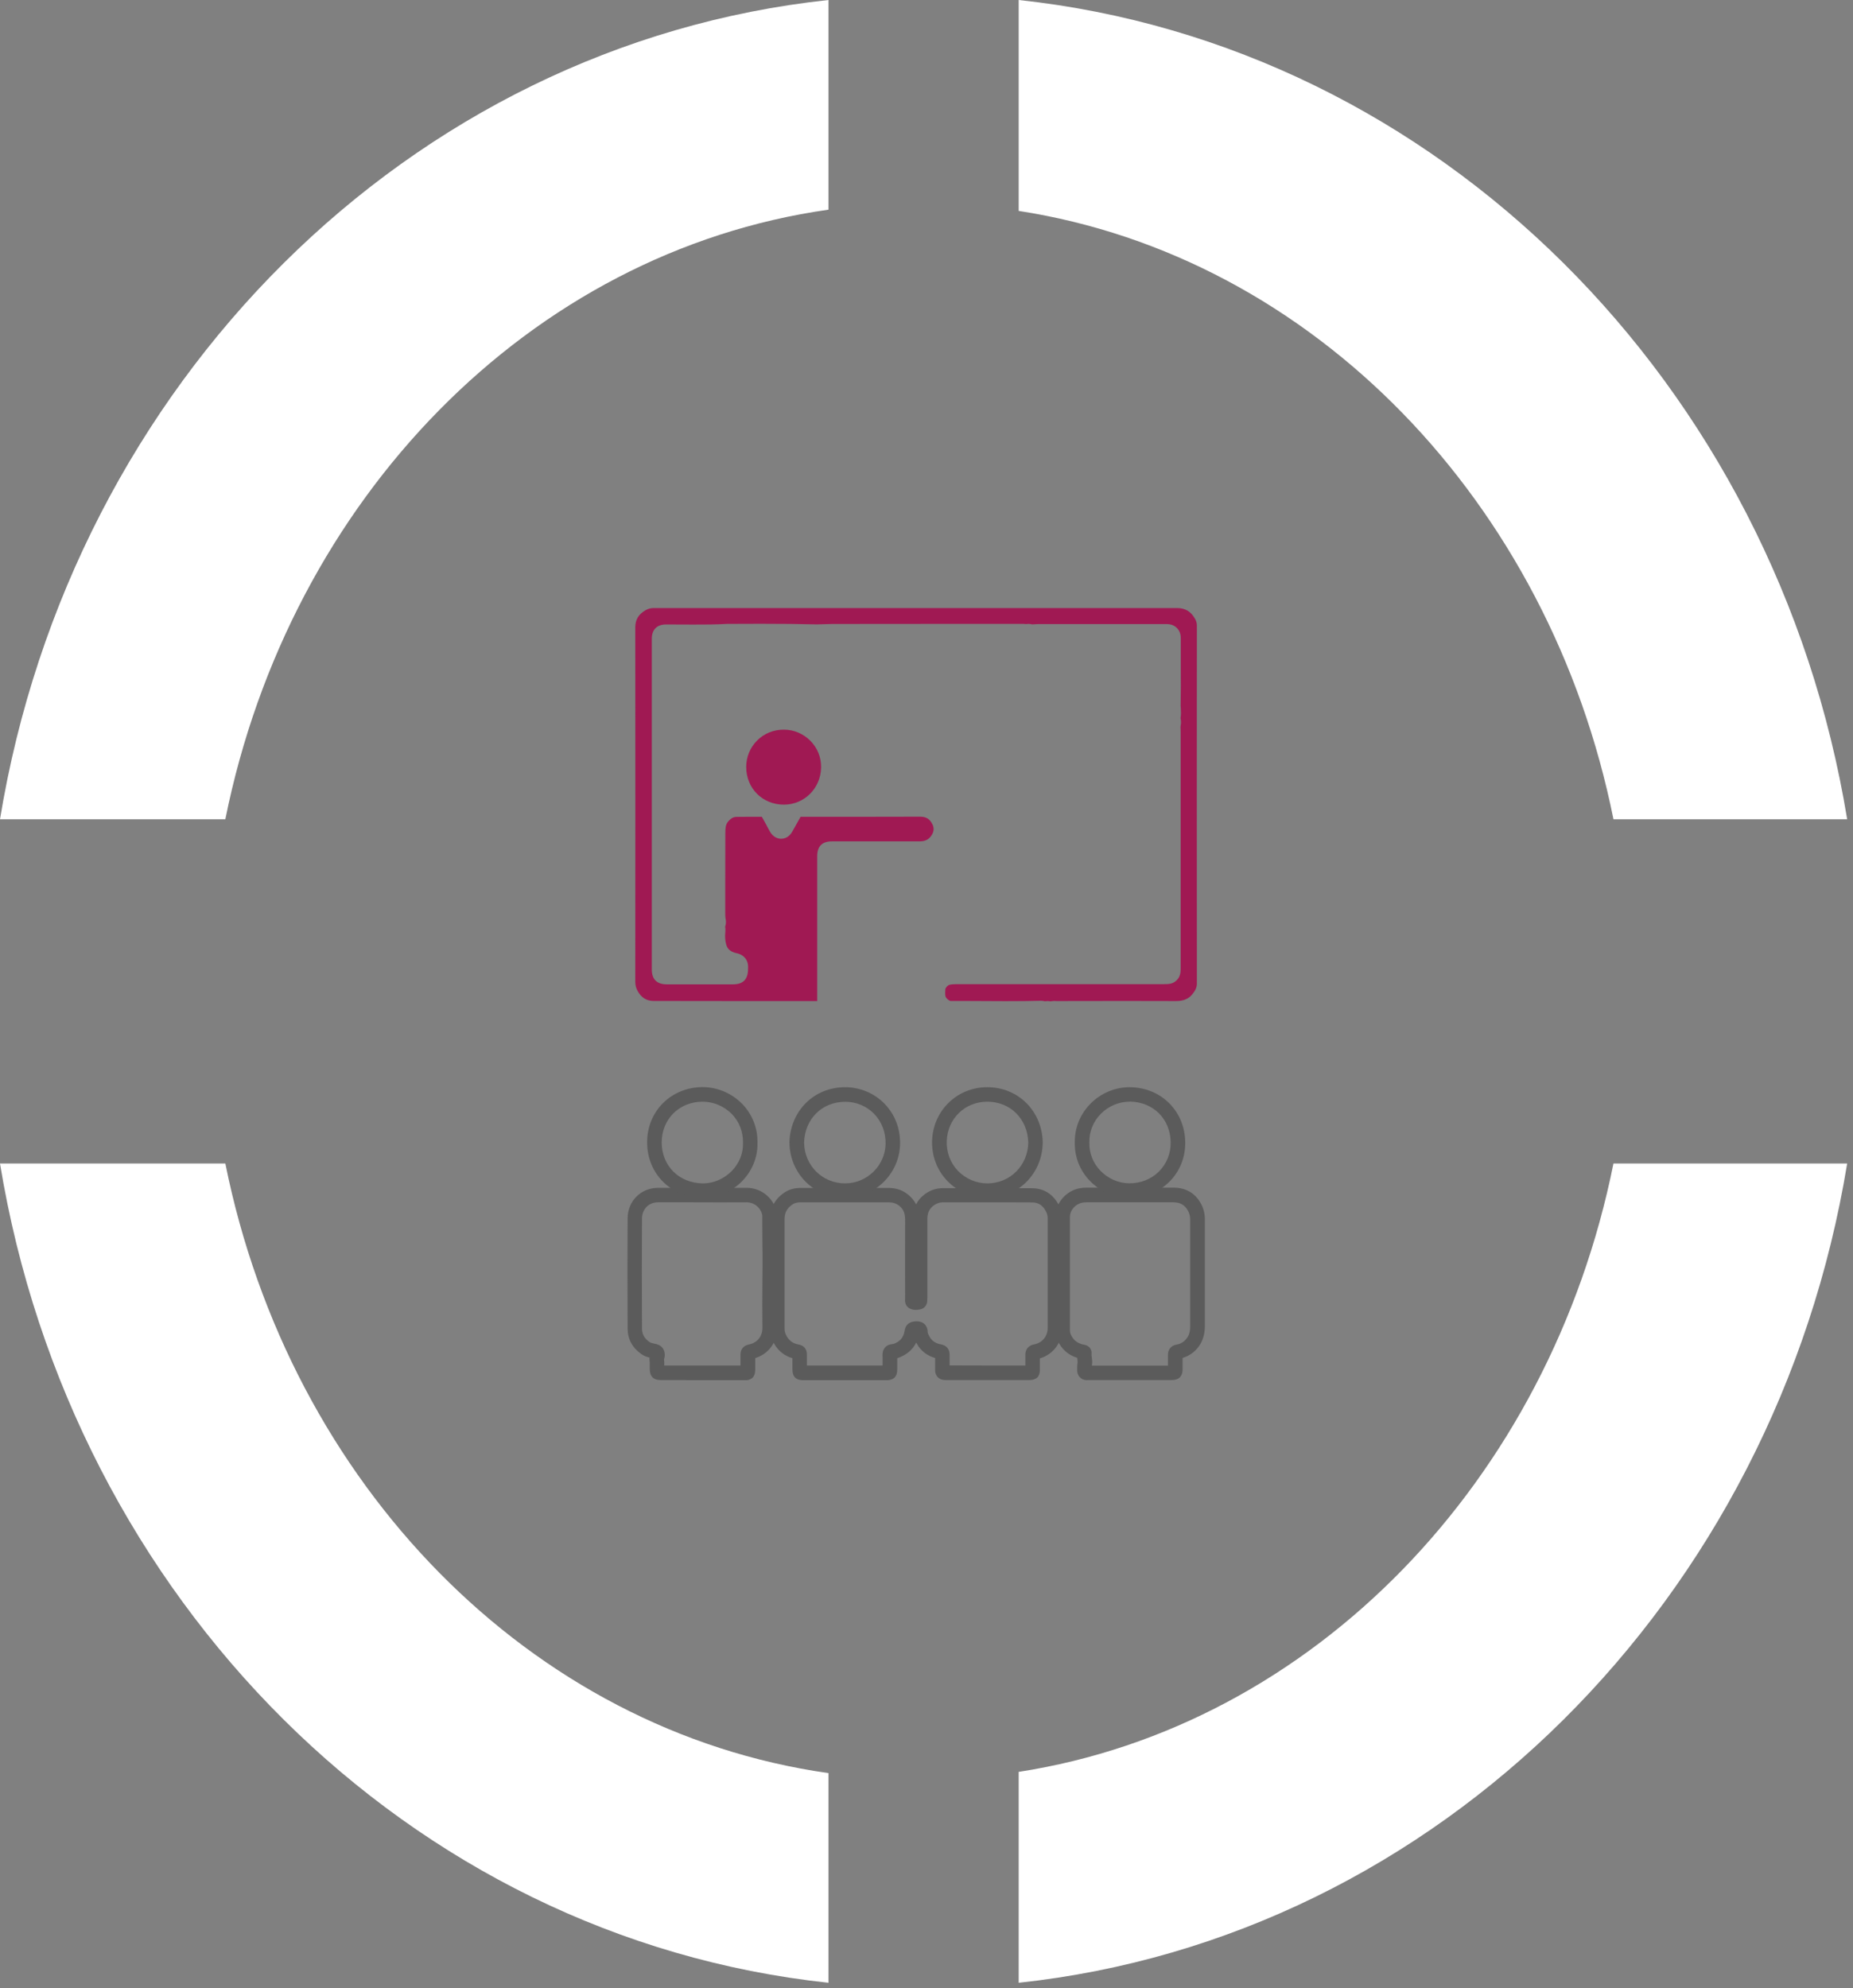
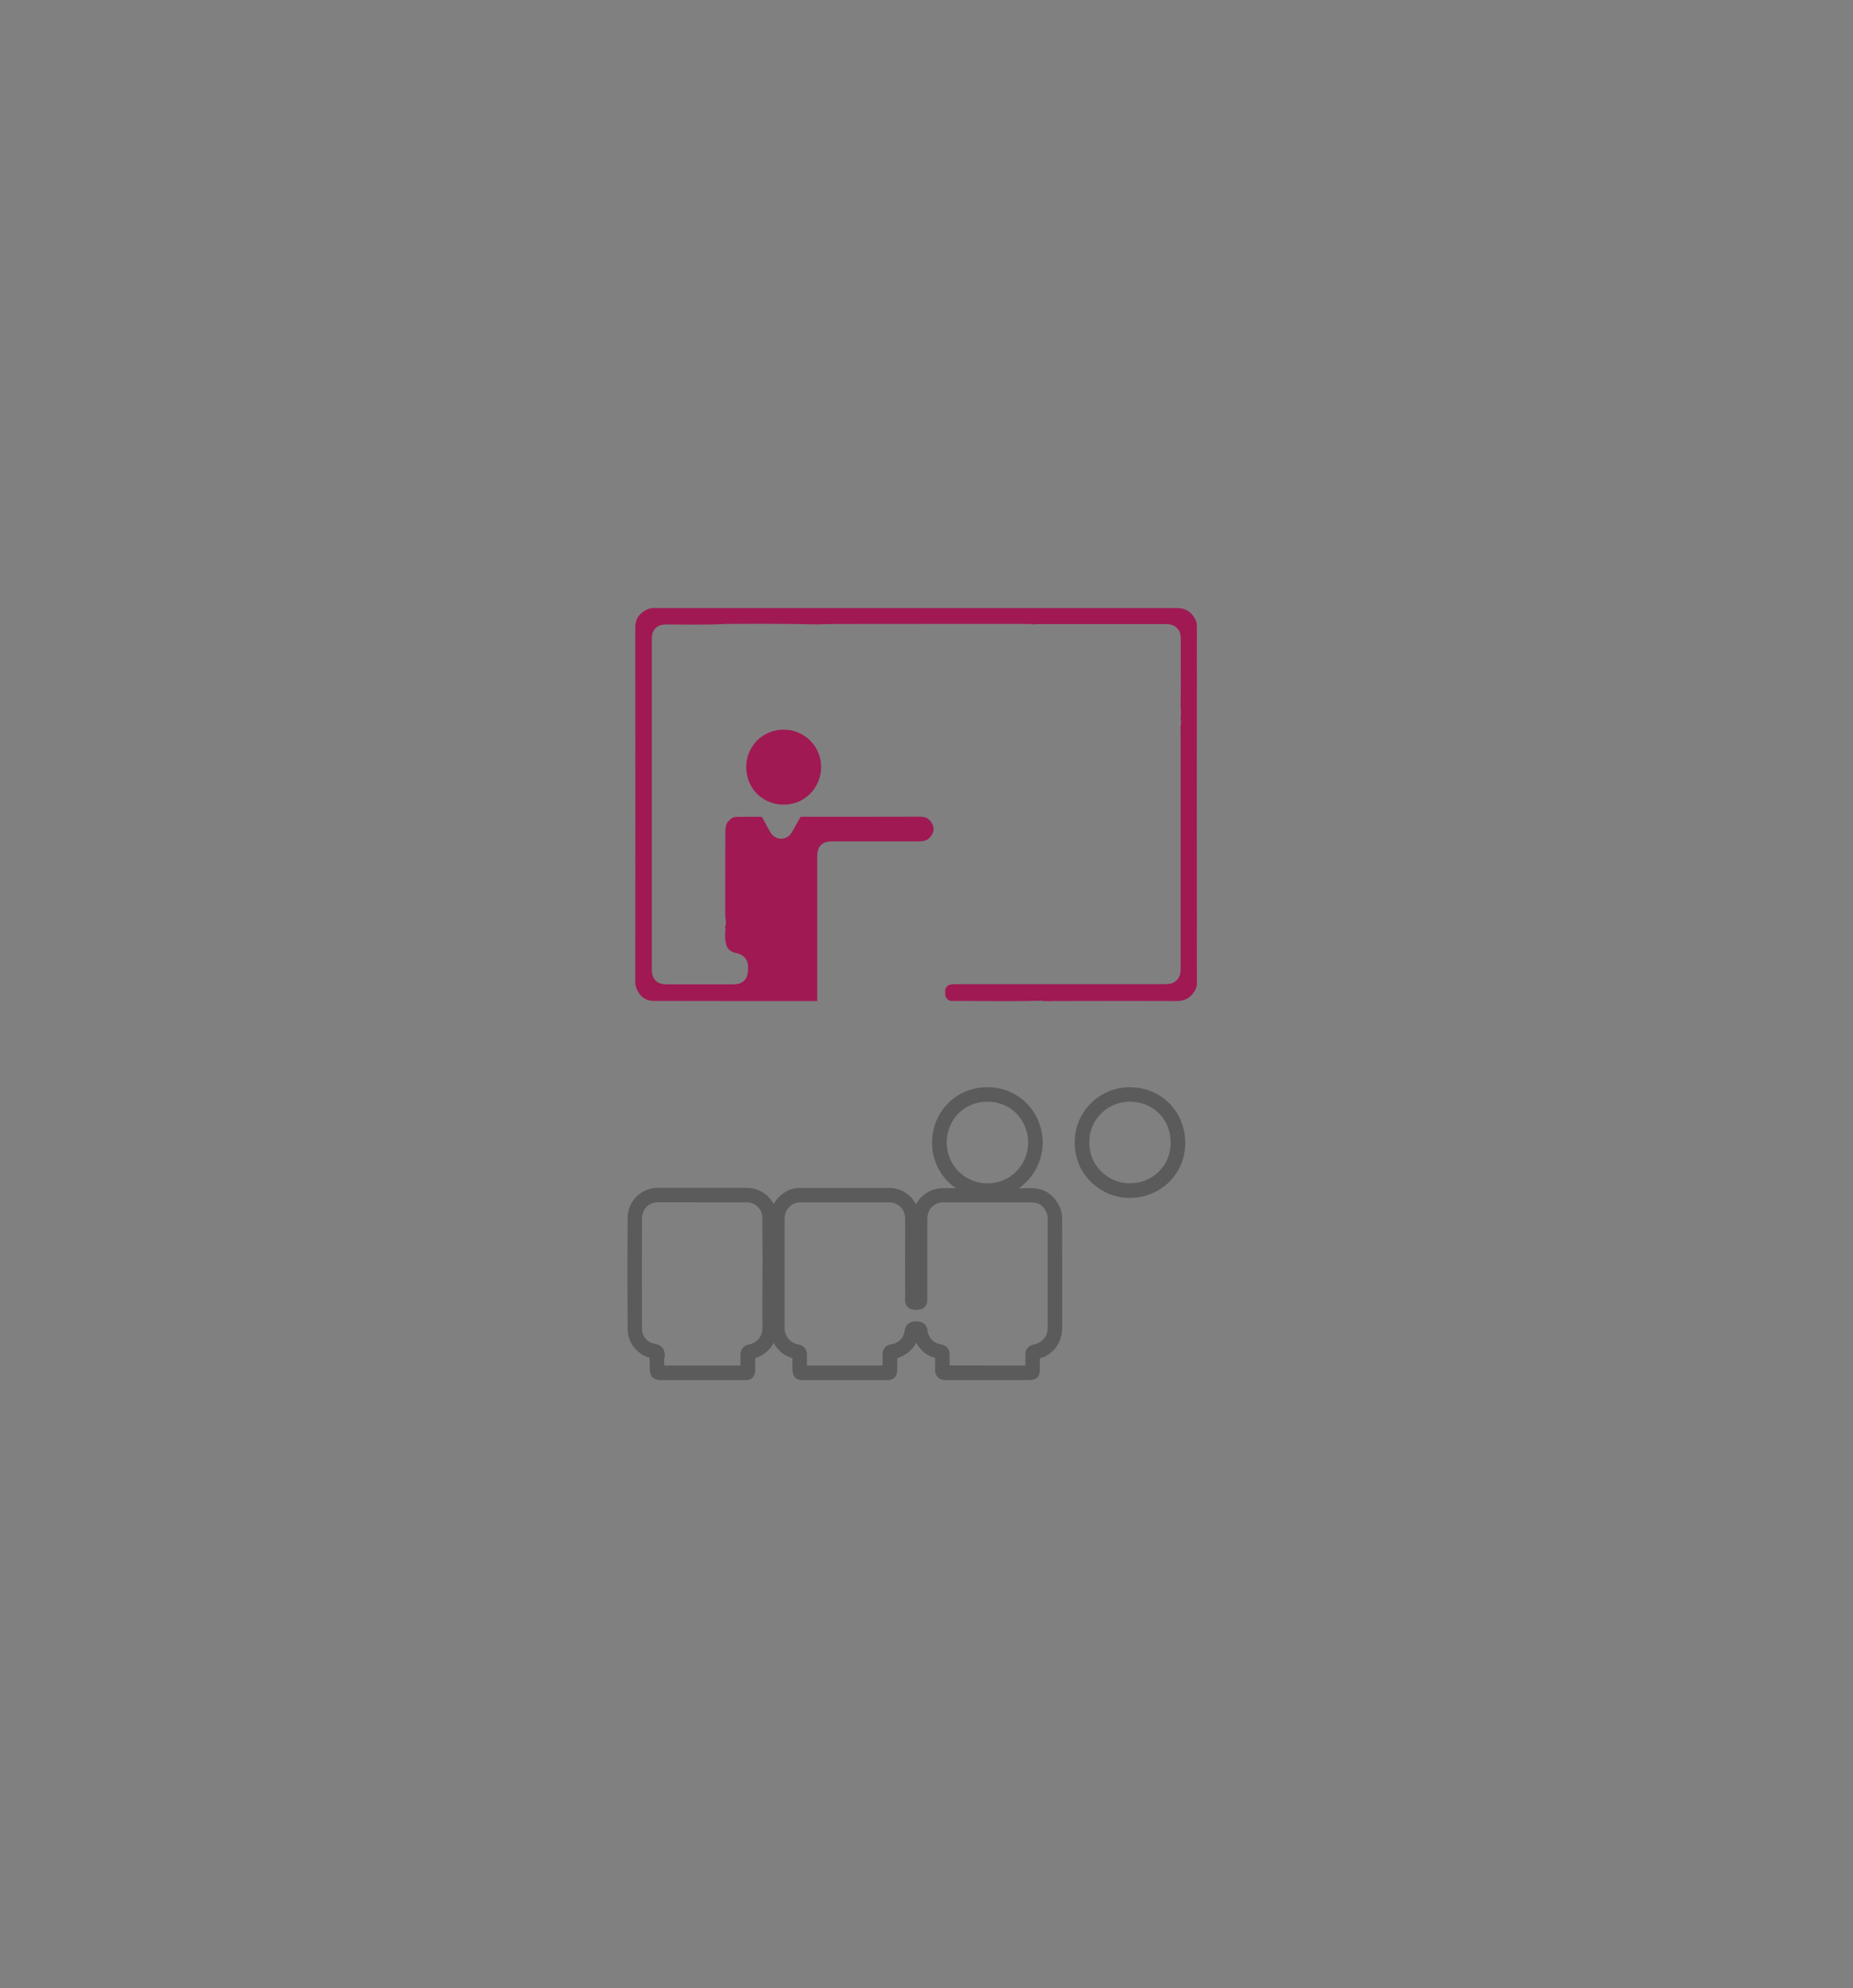
<svg xmlns="http://www.w3.org/2000/svg" width="192" height="206" viewBox="0 0 192 206" fill="none">
  <rect x="0" y="0" width="192" height="206" fill="#808080" stroke="none" />
-   <path fill-rule="evenodd" clip-rule="evenodd" d="M0 84.885C7.397 39.732 42.396 4.652 85.843 9.06268e-06V21.724C54.943 26.095 30.023 51.679 23.349 84.885H0ZM1.05445e-05 120.551C7.397 165.703 42.396 200.783 85.843 205.436V183.712C54.943 179.341 30.023 153.756 23.349 120.551H1.05445e-05ZM167.18 120.551C160.568 153.445 136.052 178.861 105.553 183.584V205.436C149 200.783 183.999 165.703 191.396 120.551H167.18ZM191.396 84.885C183.999 39.732 149 4.652 105.553 0V21.852C136.052 26.575 160.568 51.99 167.18 84.885H191.396Z" fill="white" />
  <g clip-path="url(#clip0_2009_211)">
    <path d="M106.686 142.99C103.828 142.99 100.879 142.99 97.94 142.99C97.628 142.99 97.367 142.889 97.175 142.698C97.044 142.567 96.883 142.326 96.893 141.933C96.893 141.692 96.893 141.46 96.893 141.219C96.893 141.048 96.893 140.876 96.893 140.705C96.048 140.464 95.394 139.951 94.991 139.206C94.971 139.176 94.951 139.135 94.931 139.105C94.569 139.85 93.924 140.393 93.029 140.705C93.009 140.715 92.989 140.715 92.968 140.725C92.968 140.736 92.968 140.746 92.968 140.756C92.968 140.957 92.968 141.158 92.968 141.37C92.968 141.541 92.968 141.712 92.968 141.893C92.968 142.638 92.606 143 91.851 143.01C90.815 143.01 89.768 143.01 88.731 143.01H87.634H86.487C85.41 143.01 84.333 143.01 83.267 143.01C82.472 143.01 82.109 142.658 82.109 141.863V141.561C82.109 141.289 82.109 141.007 82.109 140.725C81.304 140.494 80.65 139.981 80.217 139.226C79.945 138.753 79.794 138.209 79.794 137.676C79.794 136.358 79.794 135.039 79.794 133.731V130.52C79.794 129.132 79.794 127.702 79.794 126.293C79.794 125.086 80.358 124.12 81.415 123.476C81.847 123.214 82.361 123.083 82.965 123.083C82.975 123.083 82.975 123.083 82.985 123.083C83.74 123.083 84.494 123.083 85.249 123.083H86.246H87.896C89.275 123.083 90.644 123.083 92.022 123.083C92.717 123.083 93.29 123.234 93.784 123.556C94.287 123.878 94.669 124.291 94.921 124.784C95.102 124.432 95.344 124.12 95.666 123.858C96.259 123.355 96.954 123.103 97.739 123.103C99.168 123.103 100.607 123.103 102.036 123.103H102.861C103.254 123.103 103.636 123.103 104.029 123.103C104.985 123.103 105.971 123.103 106.937 123.113C108.195 123.123 109.162 123.757 109.745 124.935C109.957 125.358 110.057 125.82 110.057 126.283C110.047 127.692 110.047 129.122 110.057 130.51V131.99V133.66C110.057 134.969 110.057 136.277 110.057 137.596C110.057 139.105 109.142 140.333 107.743 140.746C107.743 140.907 107.743 141.078 107.743 141.239C107.743 141.48 107.743 141.722 107.743 141.963C107.753 142.285 107.652 142.547 107.461 142.748C107.27 142.889 107.008 142.99 106.686 142.99ZM102.348 141.48C103.657 141.48 104.965 141.48 106.243 141.48C106.243 141.38 106.243 141.279 106.243 141.178C106.243 140.927 106.243 140.655 106.243 140.403C106.233 139.81 106.555 139.407 107.139 139.296C108.004 139.135 108.568 138.451 108.558 137.545C108.558 136.237 108.558 134.918 108.558 133.61V131.939V130.46C108.558 129.071 108.558 127.642 108.558 126.233C108.558 125.992 108.507 125.77 108.397 125.559C108.075 124.895 107.602 124.583 106.927 124.583C105.961 124.573 104.985 124.573 104.039 124.573C103.646 124.573 103.254 124.573 102.872 124.573H102.046C100.617 124.573 99.178 124.573 97.749 124.573C97.326 124.573 96.974 124.703 96.652 124.975C96.249 125.317 96.078 125.74 96.088 126.404C96.088 128.407 96.088 130.41 96.088 132.412V134.476C96.088 134.566 96.088 134.677 96.078 134.788C96.058 135.22 95.796 135.553 95.404 135.653C95.122 135.714 94.71 135.784 94.307 135.593C94.076 135.492 93.703 135.21 93.784 134.526C93.784 134.516 93.784 134.506 93.784 134.496C93.784 132.251 93.774 129.293 93.784 126.334C93.784 125.619 93.542 125.146 92.989 124.804C92.737 124.643 92.435 124.573 92.032 124.573C90.654 124.573 89.275 124.573 87.896 124.573H86.246H85.249C84.494 124.573 83.74 124.573 82.975 124.573H82.965C82.643 124.573 82.391 124.633 82.19 124.744C81.586 125.116 81.304 125.599 81.294 126.273C81.294 127.682 81.294 129.111 81.294 130.5V133.711C81.294 135.029 81.294 136.348 81.294 137.656C81.294 137.928 81.364 138.199 81.515 138.451C81.797 138.934 82.19 139.206 82.743 139.306C83.297 139.397 83.619 139.79 83.609 140.363C83.609 140.736 83.609 141.108 83.609 141.48C84.565 141.48 85.521 141.48 86.477 141.48H87.624H88.721C89.627 141.48 90.543 141.48 91.449 141.48C91.449 141.44 91.449 141.4 91.449 141.36C91.449 141.148 91.449 140.947 91.449 140.736C91.449 140.695 91.449 140.655 91.449 140.615C91.439 140.424 91.418 140.142 91.549 139.85C91.791 139.327 92.304 139.276 92.505 139.256C92.526 139.256 92.536 139.256 92.556 139.256C93.26 139.005 93.623 138.582 93.733 137.877C93.874 136.911 94.74 136.901 95.022 136.901C95.344 136.901 95.635 137.022 95.837 137.233C95.968 137.374 96.118 137.616 96.118 137.998C96.118 138.129 96.209 138.3 96.31 138.481C96.551 138.934 96.934 139.186 97.507 139.296C98.081 139.397 98.403 139.8 98.393 140.383C98.393 140.655 98.393 140.927 98.393 141.198C98.393 141.289 98.393 141.38 98.393 141.47C99.711 141.48 101.03 141.48 102.348 141.48Z" fill="#5B5B5B" />
-     <path d="M112.644 143C112.261 143 112.02 142.839 111.889 142.698C111.758 142.557 111.597 142.316 111.617 141.913C111.617 141.853 111.617 141.802 111.617 141.742C111.617 141.581 111.617 141.39 111.657 141.178C111.668 141.108 111.647 140.987 111.637 140.846C111.627 140.796 111.627 140.746 111.617 140.685C110.691 140.403 109.997 139.789 109.594 138.904C109.433 138.562 109.353 138.199 109.353 137.837C109.353 136.639 109.353 135.442 109.353 134.254C109.353 131.567 109.353 128.789 109.353 126.052C109.353 124.894 110.138 123.767 111.265 123.294C111.657 123.133 112.09 123.053 112.583 123.053C114.727 123.053 116.881 123.053 119.024 123.053H121.601C122.899 123.053 123.885 123.647 124.469 124.774C124.721 125.257 124.842 125.78 124.842 126.334C124.842 127.712 124.842 129.081 124.842 130.46V131.939V133.519C124.842 134.818 124.842 136.116 124.842 137.414C124.842 138.24 124.63 138.924 124.207 139.518C123.785 140.091 123.211 140.494 122.537 140.695C122.537 141.017 122.537 141.339 122.537 141.651V141.863C122.537 142.607 122.154 142.99 121.4 142.99C119.87 142.99 118.34 142.99 116.81 142.99H113.771C113.409 142.99 113.036 142.99 112.664 142.99C112.664 143 112.654 143 112.644 143ZM112.261 139.316H112.271C112.392 139.337 112.714 139.377 112.936 139.669C113.077 139.85 113.137 140.081 113.097 140.313C113.087 140.393 113.107 140.514 113.127 140.645C113.157 140.866 113.197 141.148 113.137 141.47C113.137 141.48 113.137 141.48 113.137 141.49C113.348 141.49 113.56 141.49 113.761 141.49H116.8C116.83 141.49 116.851 141.49 116.881 141.49C118.26 141.49 119.638 141.49 121.017 141.49C121.017 141.128 121.017 140.766 121.017 140.403C121.007 139.82 121.339 139.417 121.903 139.316C122.356 139.236 122.718 139.014 122.98 138.642C123.221 138.32 123.322 137.938 123.322 137.434C123.322 136.136 123.322 134.838 123.322 133.53V131.949V130.47C123.322 129.091 123.322 127.723 123.322 126.344C123.322 126.042 123.251 125.75 123.11 125.478C122.788 124.864 122.305 124.572 121.591 124.572H119.014C116.871 124.572 114.717 124.572 112.573 124.572C112.281 124.572 112.05 124.613 111.839 124.703C111.275 124.935 110.862 125.508 110.862 126.062C110.862 128.799 110.862 131.577 110.862 134.264C110.862 135.462 110.862 136.659 110.862 137.857C110.862 137.998 110.893 138.149 110.963 138.3C111.225 138.853 111.637 139.176 112.261 139.316Z" fill="#5B5B5B" />
    <path d="M70.233 142.99C69.65 142.99 69.066 142.99 68.482 142.99C67.707 142.99 67.335 142.627 67.325 141.852C67.325 141.742 67.325 141.641 67.325 141.53C67.325 141.329 67.335 141.148 67.305 140.997C67.285 140.876 67.285 140.755 67.305 140.665C67.033 140.594 66.741 140.504 66.449 140.293C65.523 139.648 65.04 138.743 65.03 137.666C65.01 133.298 65.01 129.665 65.03 126.243C65.04 124.441 66.399 123.073 68.19 123.073C69.408 123.073 70.626 123.073 71.844 123.073C73.655 123.073 75.527 123.073 77.369 123.073H77.379C78.879 123.073 80.177 124.14 80.479 125.599C80.519 125.81 80.519 126.011 80.519 126.173V126.253C80.519 126.555 80.519 126.857 80.519 127.169C80.519 127.743 80.509 128.326 80.529 128.91C80.549 129.826 80.549 130.752 80.539 131.637L80.529 132.805C80.519 134.365 80.509 135.975 80.529 137.555C80.549 139.055 79.643 140.282 78.254 140.715C78.254 141.047 78.254 141.379 78.254 141.712V141.923C78.254 142.648 77.882 143.02 77.147 143.02C76.141 143.02 75.135 143.02 74.128 143.02H71.803C71.27 142.99 70.747 142.99 70.233 142.99ZM68.824 141.48C69.811 141.48 70.797 141.48 71.783 141.48H74.108C74.984 141.48 75.849 141.48 76.725 141.48C76.725 141.118 76.725 140.755 76.725 140.393C76.715 139.809 77.027 139.417 77.59 139.306C78.476 139.125 79.009 138.461 78.999 137.555C78.979 135.955 78.989 134.345 78.999 132.775L79.009 131.607C79.019 130.722 79.019 129.816 78.999 128.92C78.989 128.326 78.989 127.722 78.989 127.139C78.989 126.837 78.989 126.535 78.989 126.243V126.152C78.989 126.052 78.989 125.951 78.979 125.891C78.828 125.126 78.144 124.572 77.359 124.572C77.359 124.572 77.359 124.572 77.349 124.572C75.507 124.582 73.635 124.582 71.823 124.572C70.606 124.572 69.388 124.572 68.17 124.572C67.224 124.572 66.53 125.277 66.52 126.243C66.5 129.665 66.5 133.288 66.52 137.646C66.52 138.229 66.771 138.682 67.295 139.045C67.425 139.135 67.607 139.175 67.838 139.226C67.888 139.236 67.929 139.246 67.979 139.256C68.553 139.387 68.885 139.809 68.885 140.403C68.885 140.594 68.835 140.735 68.804 140.836C68.835 141.067 68.835 141.289 68.824 141.48Z" fill="#5B5B5B" />
    <path d="M102.298 124.12H102.288C100.738 124.12 99.238 123.476 98.151 122.348C97.075 121.231 96.521 119.732 96.581 118.142C96.642 116.672 97.236 115.293 98.272 114.277C99.329 113.23 100.758 112.646 102.288 112.646C102.288 112.646 102.288 112.646 102.298 112.646C105.488 112.646 107.964 115.092 108.044 118.343V118.353V118.363C108.014 121.594 105.498 124.12 102.298 124.12ZM102.298 114.146C99.993 114.146 98.192 115.887 98.101 118.192C98.051 119.369 98.463 120.476 99.248 121.302C100.043 122.127 101.15 122.61 102.298 122.61C102.298 122.61 102.298 122.61 102.308 122.61C104.663 122.61 106.515 120.748 106.545 118.363C106.464 115.917 104.683 114.146 102.298 114.146Z" fill="#5B5B5B" />
-     <path d="M87.554 124.12C84.364 124.12 81.837 121.604 81.797 118.383V118.373V118.363C81.837 116.803 82.431 115.364 83.478 114.307C84.535 113.24 85.984 112.646 87.564 112.646C87.574 112.646 87.574 112.646 87.584 112.646C89.104 112.646 90.573 113.26 91.63 114.337C92.717 115.444 93.3 116.934 93.26 118.544C93.2 121.604 90.654 124.11 87.574 124.12C87.574 124.12 87.564 124.12 87.554 124.12ZM83.317 118.383C83.347 120.758 85.209 122.61 87.564 122.61C87.574 122.61 87.574 122.61 87.584 122.61C89.848 122.6 91.72 120.758 91.761 118.514C91.781 117.316 91.358 116.209 90.563 115.394C89.788 114.599 88.701 114.156 87.594 114.156H87.584C85.169 114.156 83.387 115.937 83.317 118.383Z" fill="#5B5B5B" />
    <path d="M117.032 124.12C117.001 124.12 116.971 124.12 116.951 124.12C115.462 124.099 114.002 123.455 112.935 122.358C111.889 121.282 111.335 119.862 111.365 118.363C111.345 116.853 111.929 115.424 113.006 114.337C114.073 113.26 115.542 112.646 117.032 112.646C117.052 112.646 117.062 112.646 117.082 112.646C120.333 112.677 122.798 115.152 122.808 118.403C122.818 119.953 122.225 121.402 121.138 122.469C120.061 123.526 118.612 124.12 117.032 124.12ZM117.032 114.146C115.935 114.146 114.868 114.599 114.073 115.394C113.278 116.189 112.855 117.246 112.875 118.353V118.363V118.373C112.845 119.47 113.257 120.507 114.022 121.302C114.807 122.117 115.884 122.59 116.971 122.6C118.169 122.62 119.276 122.187 120.081 121.382C120.876 120.597 121.309 119.53 121.299 118.393C121.289 115.948 119.507 114.166 117.062 114.136C117.052 114.146 117.042 114.146 117.032 114.146Z" fill="#5B5B5B" />
-     <path d="M72.84 124.109C72.82 124.109 72.79 124.109 72.769 124.109C69.519 124.069 67.063 121.603 67.053 118.383C67.043 116.803 67.637 115.343 68.714 114.277C69.77 113.23 71.22 112.646 72.769 112.636C72.78 112.636 72.79 112.636 72.8 112.636C74.319 112.636 75.799 113.26 76.876 114.347C77.942 115.434 78.516 116.873 78.486 118.413C78.516 119.903 77.942 121.322 76.866 122.409C75.789 123.495 74.319 124.109 72.84 124.109ZM72.8 114.146C72.79 114.146 72.78 114.146 72.78 114.146C70.364 114.156 68.553 115.978 68.563 118.383C68.573 120.798 70.354 122.57 72.8 122.61C72.82 122.61 72.83 122.61 72.85 122.61C73.937 122.61 75.004 122.147 75.799 121.352C76.594 120.547 77.017 119.51 76.986 118.433V118.413V118.393C77.007 117.266 76.594 116.199 75.809 115.404C75.004 114.599 73.917 114.146 72.8 114.146Z" fill="#5B5B5B" />
    <path d="M108.839 103.75C108.739 103.73 108.638 103.72 108.527 103.72C108.427 103.72 108.336 103.73 108.256 103.74C108.135 103.71 108.014 103.689 107.883 103.689C107.873 103.689 107.853 103.689 107.843 103.689C106.786 103.72 105.619 103.73 104.17 103.73C103.445 103.73 102.72 103.73 101.996 103.72C101.271 103.72 100.536 103.71 99.812 103.71C99.359 103.71 98.916 103.71 98.473 103.71C98.332 103.679 98.061 103.458 97.99 103.297C97.92 103.106 97.93 102.874 97.95 102.502C97.96 102.371 98.181 102.089 98.373 102.039C98.574 101.989 98.816 101.968 99.168 101.968C104.713 101.968 110.248 101.968 115.794 101.968H120.625C121.047 101.968 121.52 101.968 121.923 101.566C122.335 101.163 122.335 100.67 122.335 100.268V79.555C122.335 79.223 122.335 78.881 122.335 78.549C122.335 77.663 122.335 76.748 122.335 75.842C122.335 75.731 122.335 75.621 122.325 75.53C122.315 75.389 122.315 75.248 122.335 75.178C122.406 74.856 122.356 74.594 122.325 74.423C122.325 74.413 122.325 74.413 122.325 74.403C122.386 74.01 122.366 73.658 122.346 73.336C122.335 73.185 122.325 73.034 122.335 72.913C122.356 71.695 122.356 70.468 122.346 69.27C122.346 68.807 122.346 68.354 122.346 67.891C122.346 67.73 122.346 67.569 122.346 67.408C122.346 66.996 122.346 66.563 122.346 66.15C122.356 65.717 122.225 65.355 121.953 65.073C121.772 64.882 121.43 64.661 120.886 64.661C118.29 64.661 115.693 64.661 113.097 64.661C111.245 64.661 109.403 64.661 107.561 64.661C107.41 64.661 107.269 64.671 107.159 64.681C107.088 64.691 107.008 64.691 106.967 64.691C106.957 64.691 106.957 64.691 106.947 64.691C106.857 64.671 106.726 64.641 106.555 64.641C106.464 64.641 106.384 64.65 106.293 64.661C106.223 64.65 106.142 64.641 106.072 64.641C106.042 64.641 106.011 64.641 105.981 64.641C105.971 64.641 105.961 64.641 105.941 64.641C105.921 64.641 105.891 64.641 105.87 64.641C105.83 64.641 105.8 64.641 105.76 64.641H97.286C94.055 64.641 90.221 64.641 86.266 64.65C85.984 64.65 85.722 64.661 85.45 64.671C85.199 64.681 84.957 64.691 84.716 64.691C84.655 64.691 84.605 64.691 84.544 64.691C82.894 64.65 81.082 64.63 78.858 64.63C77.681 64.63 76.493 64.63 75.346 64.641C74.178 64.711 72.991 64.711 71.823 64.711C70.877 64.711 70.032 64.711 69.247 64.701C69.207 64.701 69.156 64.701 69.116 64.701C69.076 64.701 69.036 64.701 68.995 64.701C68.059 64.711 67.546 65.234 67.536 66.17C67.536 66.402 67.536 66.633 67.536 66.865V100.439C67.536 101.465 68.059 101.989 69.086 101.989H75.95C76.996 101.989 77.5 101.475 77.51 100.419C77.51 100.388 77.51 100.358 77.51 100.318C77.51 100.308 77.51 100.298 77.51 100.298C77.57 99.523 77.107 98.919 76.312 98.758C75.537 98.597 75.326 98.174 75.235 97.822C75.135 97.44 75.104 97.017 75.155 96.564C75.165 96.423 75.175 96.232 75.135 96.01C75.215 95.799 75.255 95.527 75.185 95.195C75.145 95.004 75.145 94.763 75.145 94.491V94.33C75.145 93.555 75.145 92.78 75.145 91.995C75.145 90.143 75.145 88.221 75.155 86.339C75.155 85.815 75.195 85.453 75.386 85.201C75.749 84.719 76.06 84.648 76.292 84.638C76.674 84.628 77.087 84.628 77.61 84.628C77.862 84.628 78.114 84.628 78.365 84.628C78.556 84.628 78.748 84.628 78.939 84.628C79.029 84.789 79.12 84.95 79.201 85.101C79.271 85.212 79.331 85.332 79.392 85.443C79.432 85.524 79.482 85.604 79.522 85.695C79.603 85.846 79.683 85.997 79.774 86.158C80.136 86.772 80.609 86.902 80.942 86.902C81.223 86.902 81.757 86.802 82.119 86.117C82.24 85.896 82.361 85.685 82.491 85.453C82.642 85.181 82.803 84.91 82.954 84.628C84.001 84.628 88.389 84.628 89.536 84.628C91.811 84.628 93.653 84.628 95.333 84.618C95.977 84.618 96.34 84.849 96.621 85.423C96.803 85.805 96.772 86.158 96.521 86.55C96.239 86.983 95.867 87.174 95.293 87.174H86.215C85.179 87.174 84.675 87.677 84.675 88.724V103.72C83.407 103.72 82.139 103.72 80.861 103.72C79.271 103.72 77.671 103.72 76.081 103.72C72.749 103.72 70.183 103.72 67.747 103.71C66.993 103.71 66.459 103.377 66.067 102.673C65.906 102.381 65.825 102.079 65.825 101.707C65.835 90.103 65.835 78.106 65.825 65.023C65.825 64.198 66.157 63.644 66.912 63.211C67.174 63.07 67.445 63 67.737 63C69.66 63 71.582 63 73.504 63H78.778H121.943C122.819 63 123.402 63.352 123.835 64.137C123.956 64.359 124.016 64.58 124.016 64.822C124.006 75.983 124.006 87.778 124.016 101.908C124.016 102.28 123.875 102.613 123.553 103.005C123.151 103.498 122.627 103.72 121.862 103.72H121.852C120.192 103.72 118.441 103.71 116.498 103.71C114.204 103.71 111.919 103.71 109.624 103.72C109.574 103.72 109.534 103.72 109.484 103.72C109.403 103.72 109.322 103.71 109.232 103.71C109.131 103.72 108.99 103.72 108.839 103.75Z" fill="#A01953" />
    <path d="M81.213 83.37C78.999 83.36 77.329 81.689 77.319 79.475C77.319 78.438 77.711 77.472 78.436 76.737C79.16 76.003 80.147 75.6 81.203 75.6H81.244C82.25 75.6 83.246 76.023 83.971 76.757C84.706 77.502 85.098 78.478 85.078 79.525C85.038 81.679 83.347 83.37 81.213 83.37Z" fill="#A01953" />
  </g>
  <defs>
    <clipPath id="clip0_2009_211">
      <rect width="80" height="80" fill="white" transform="translate(55 63)" />
    </clipPath>
  </defs>
</svg>